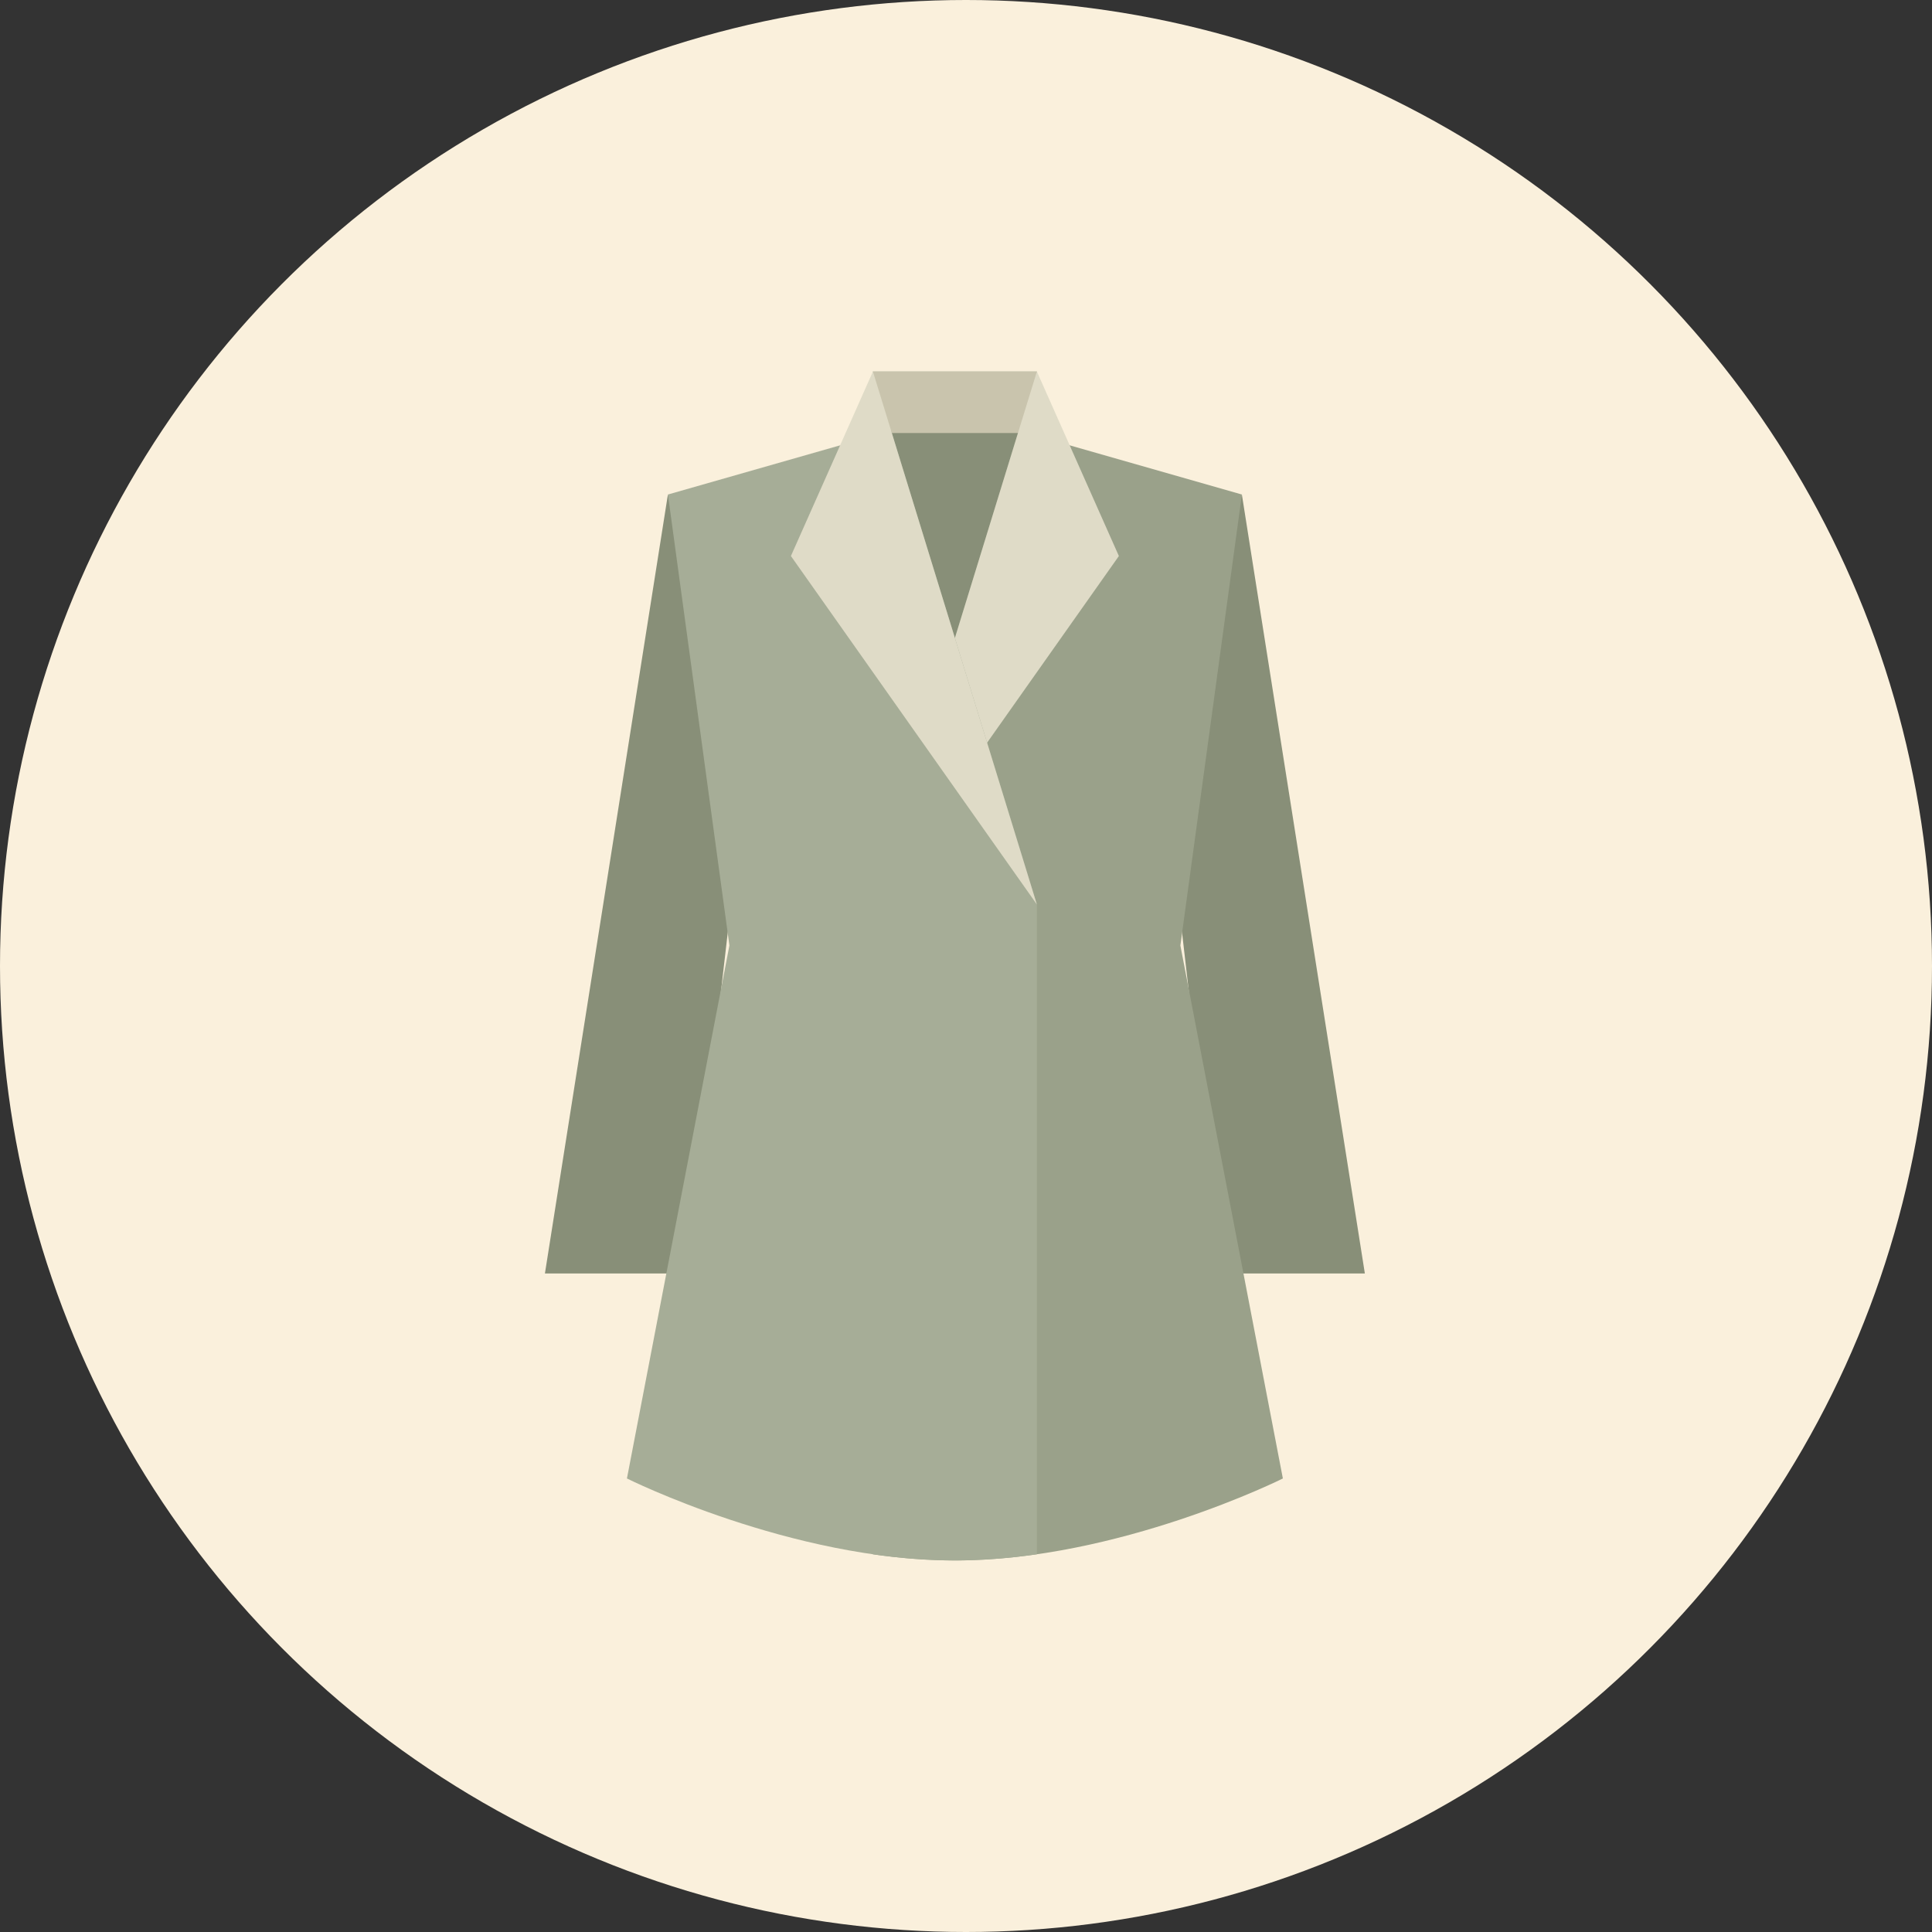
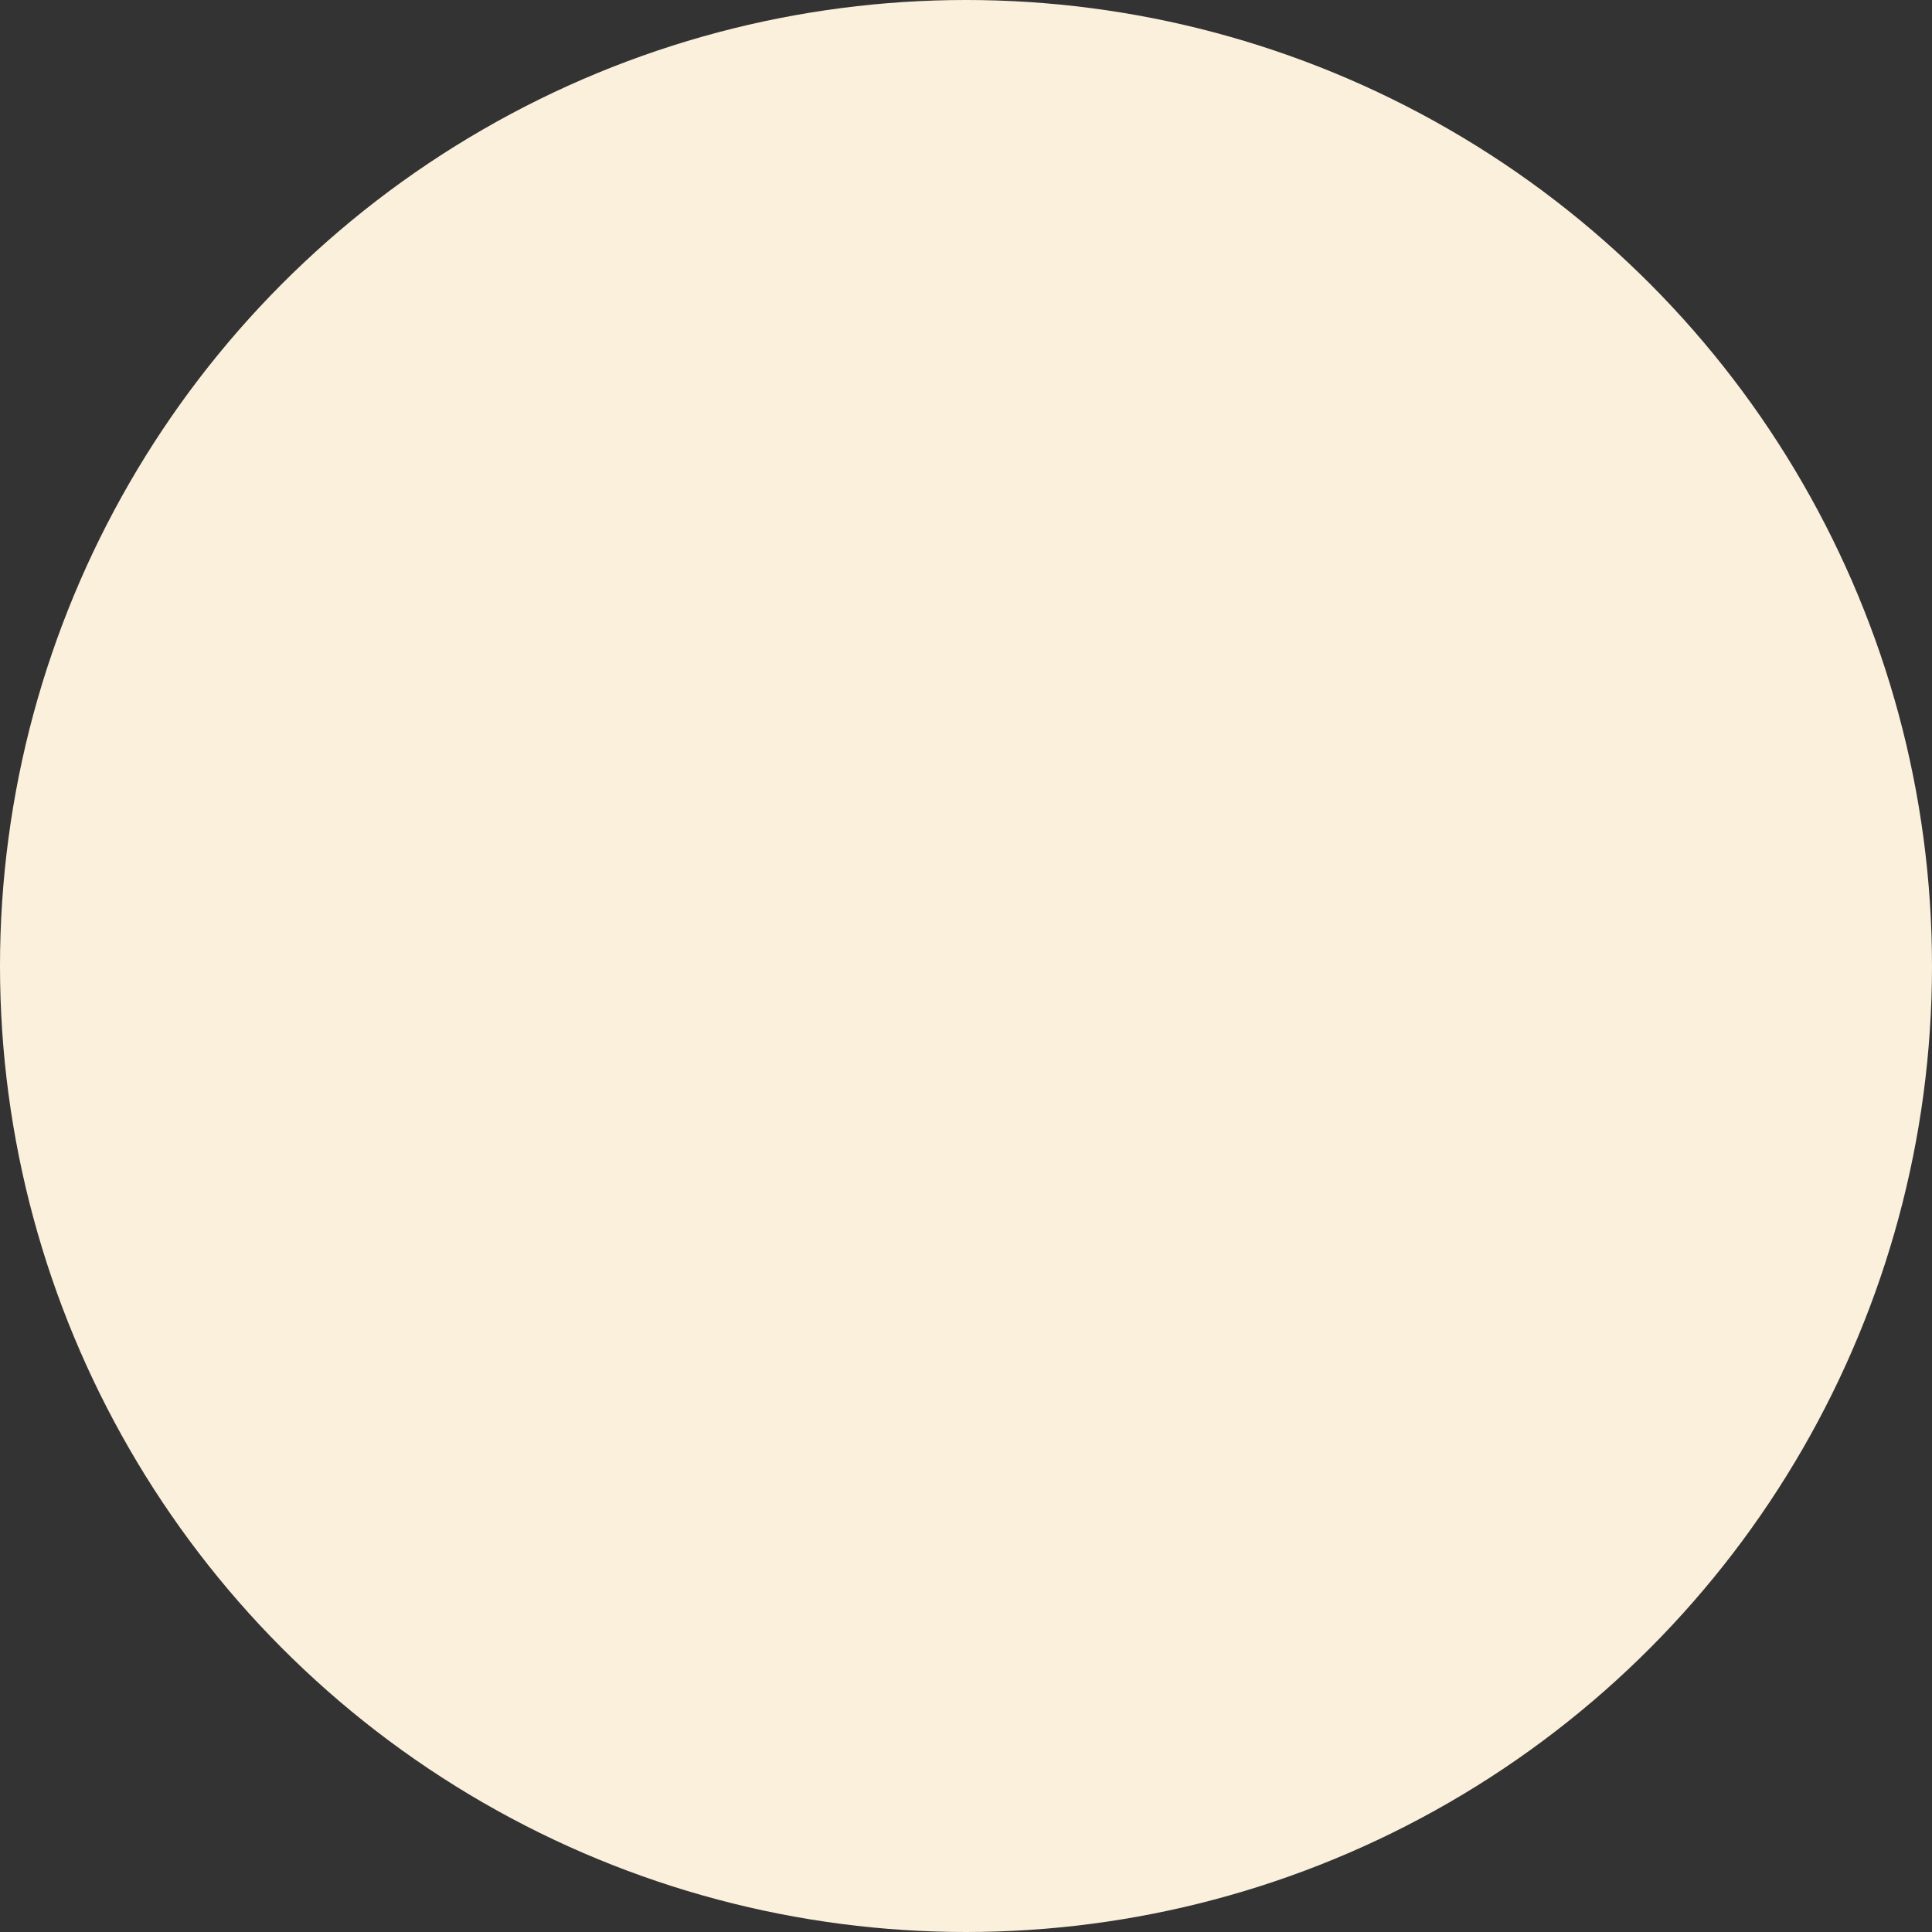
<svg xmlns="http://www.w3.org/2000/svg" width="78" height="78" viewBox="0 0 78 78" fill="none">
  <rect x="0" y="0" width="78" height="78" fill="#333333" stroke="none" />
  <circle cx="39" cy="39" r="39" fill="#FAF0DC" />
  <g clip-path="url(#clip0_88_290)">
    <path d="M35.241 15H41.862V36.517H35.241V15Z" fill="#888F78" />
-     <path d="M50.138 19.965L46.828 29.896L49.31 51.414H55.103L50.138 19.965Z" fill="#888F78" />
    <path d="M35.241 36.517V62.751C36.337 62.912 37.444 62.995 38.552 63C45.172 63 51.793 59.69 51.793 59.69L47.655 38.172L50.138 19.965L41.862 17.601L41.126 17.391L35.241 36.517Z" fill="#9AA18A" />
    <path d="M22 51.414L26.965 19.965L30.276 29.896L27.793 51.414H22Z" fill="#888F78" />
-     <path d="M35.241 15H41.862V17.483H35.241V15Z" fill="#C9C4AD" />
-     <path d="M35.241 36.517L45.172 22.448L41.862 15L35.241 36.517Z" fill="#DFDBC7" />
-     <path d="M41.862 36.517V62.751C40.766 62.912 39.66 62.995 38.552 63C31.931 63 25.311 59.69 25.311 59.69L29.448 38.172L26.966 19.965L35.242 17.601L35.977 17.391L41.862 36.517Z" fill="#A6AD97" />
-     <path d="M41.862 36.517L31.931 22.448L35.242 15L41.862 36.517Z" fill="#DFDBC7" />
+     <path d="M35.241 15V17.483H35.241V15Z" fill="#C9C4AD" />
  </g>
  <defs>
    <clipPath id="clip0_88_290">
-       <rect width="33.103" height="48" fill="white" transform="translate(22 15)" />
-     </clipPath>
+       </clipPath>
  </defs>
</svg>